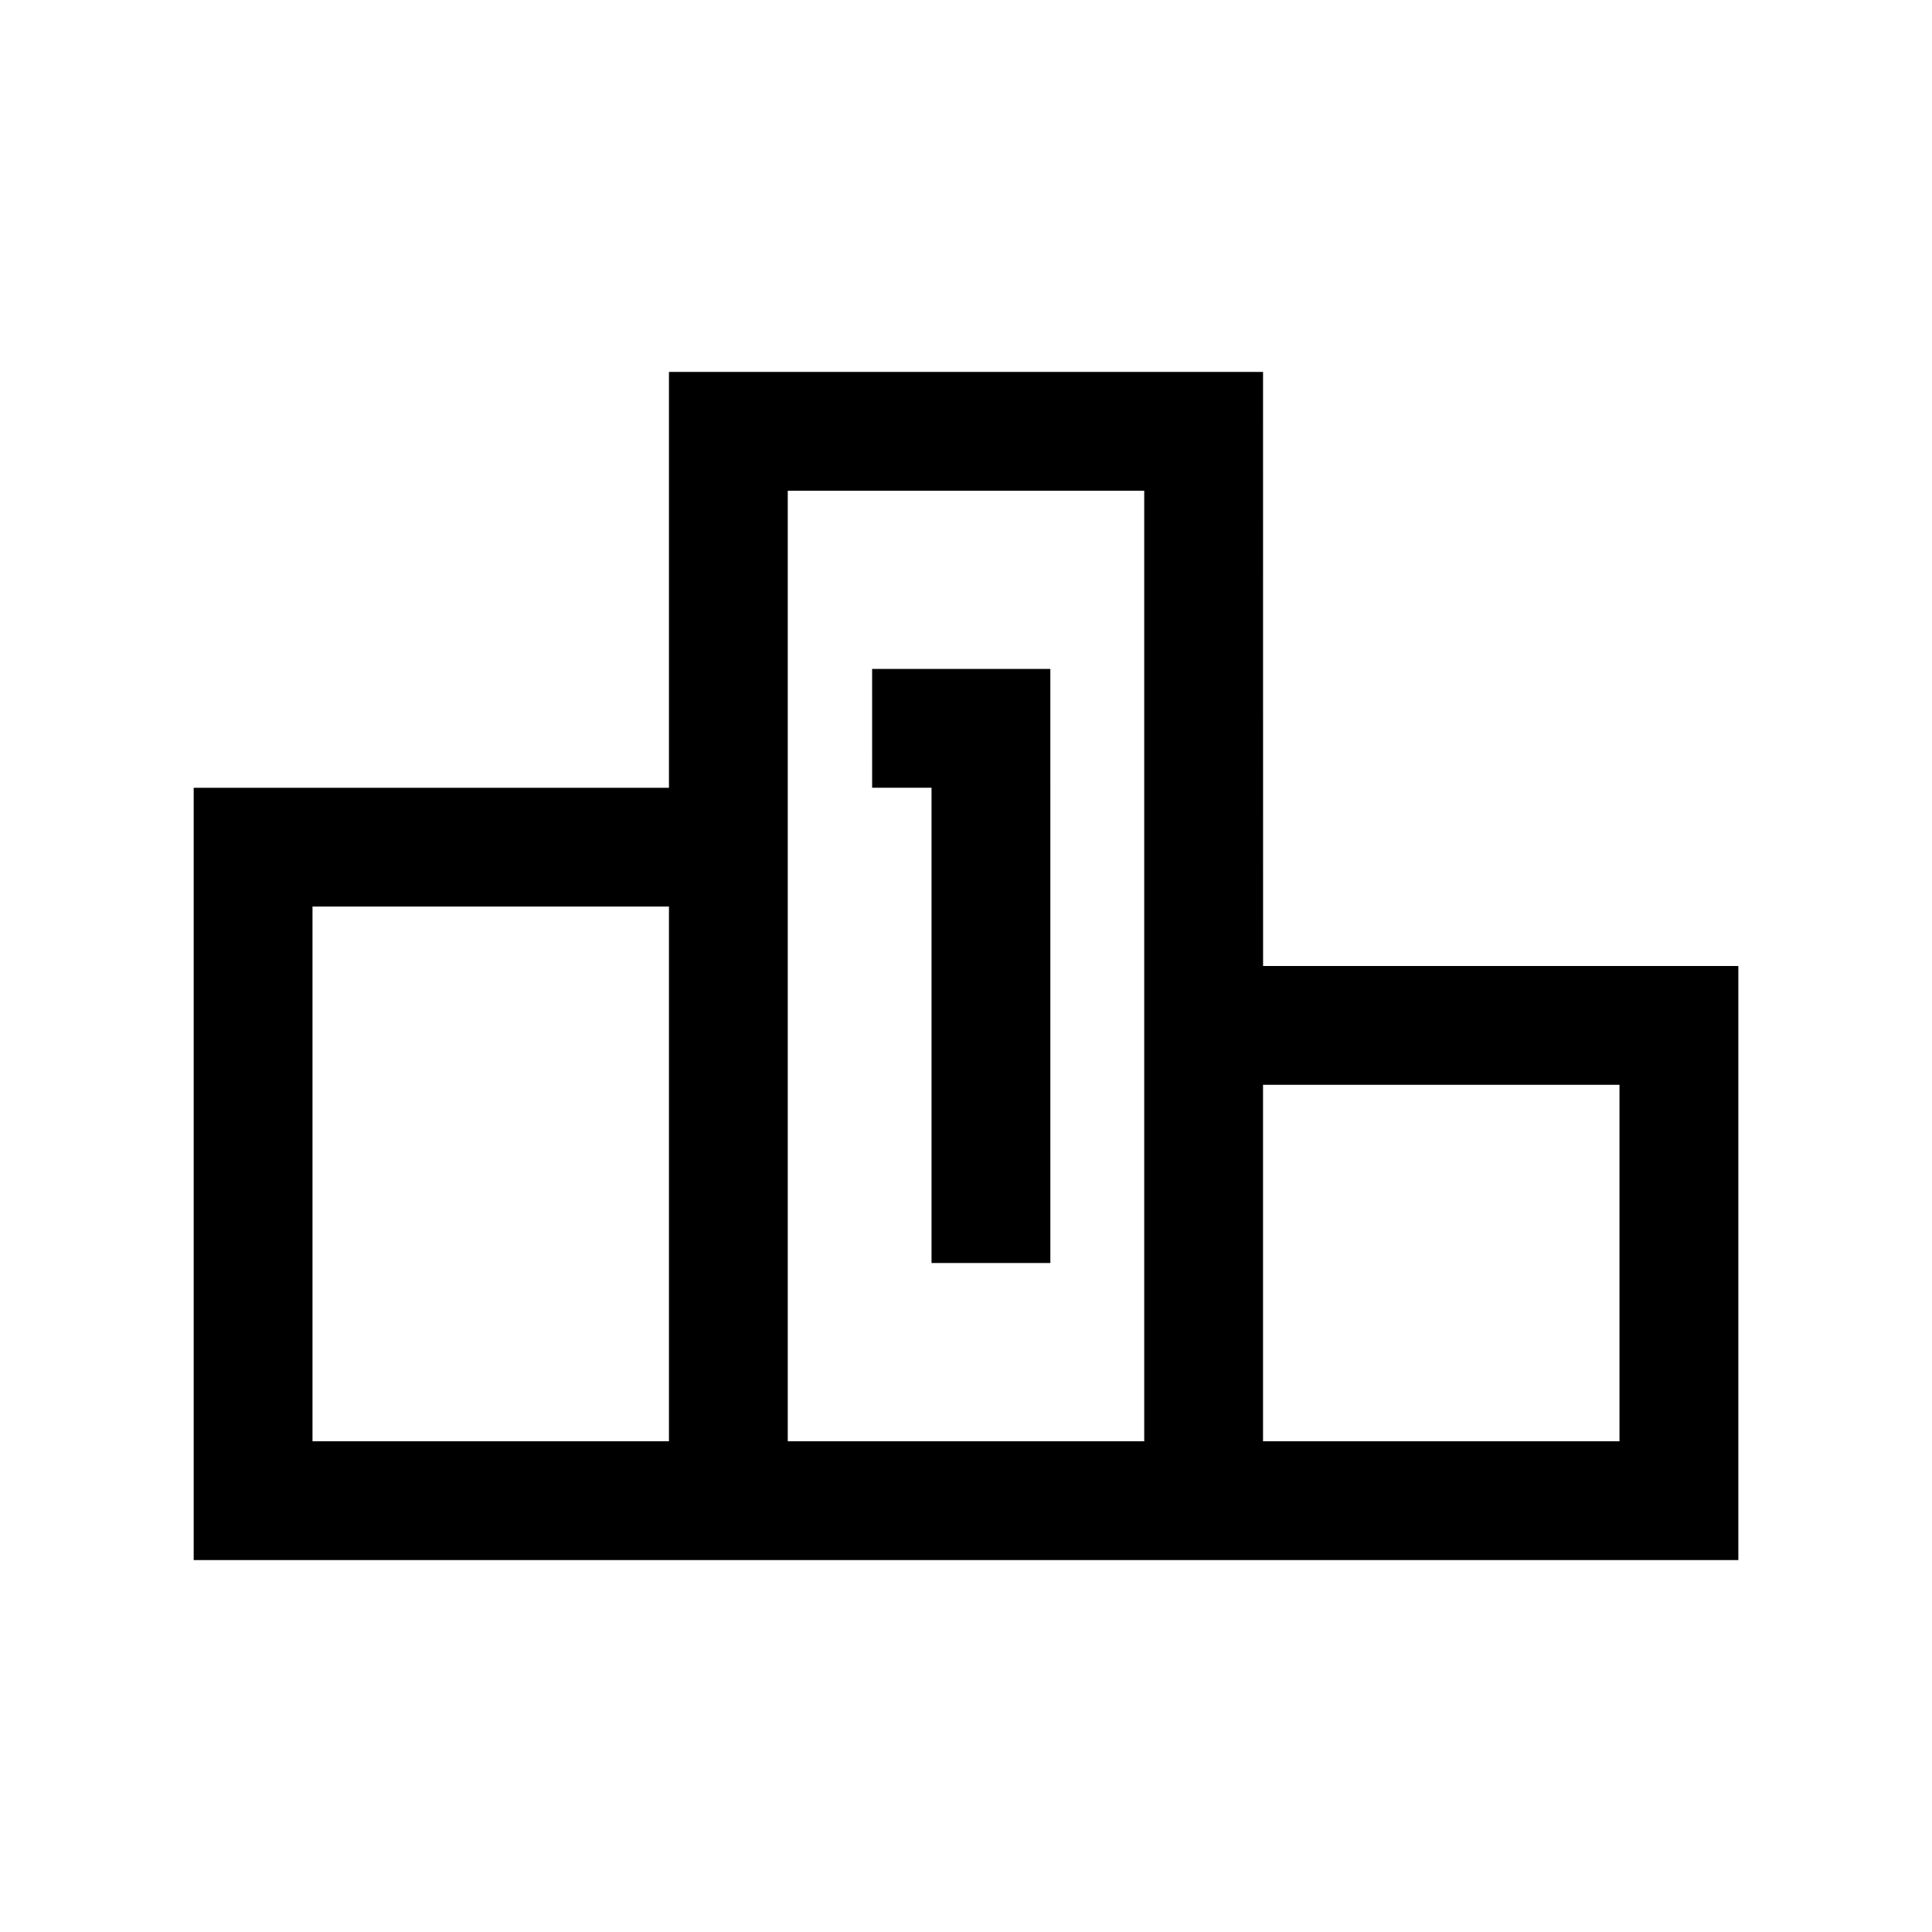
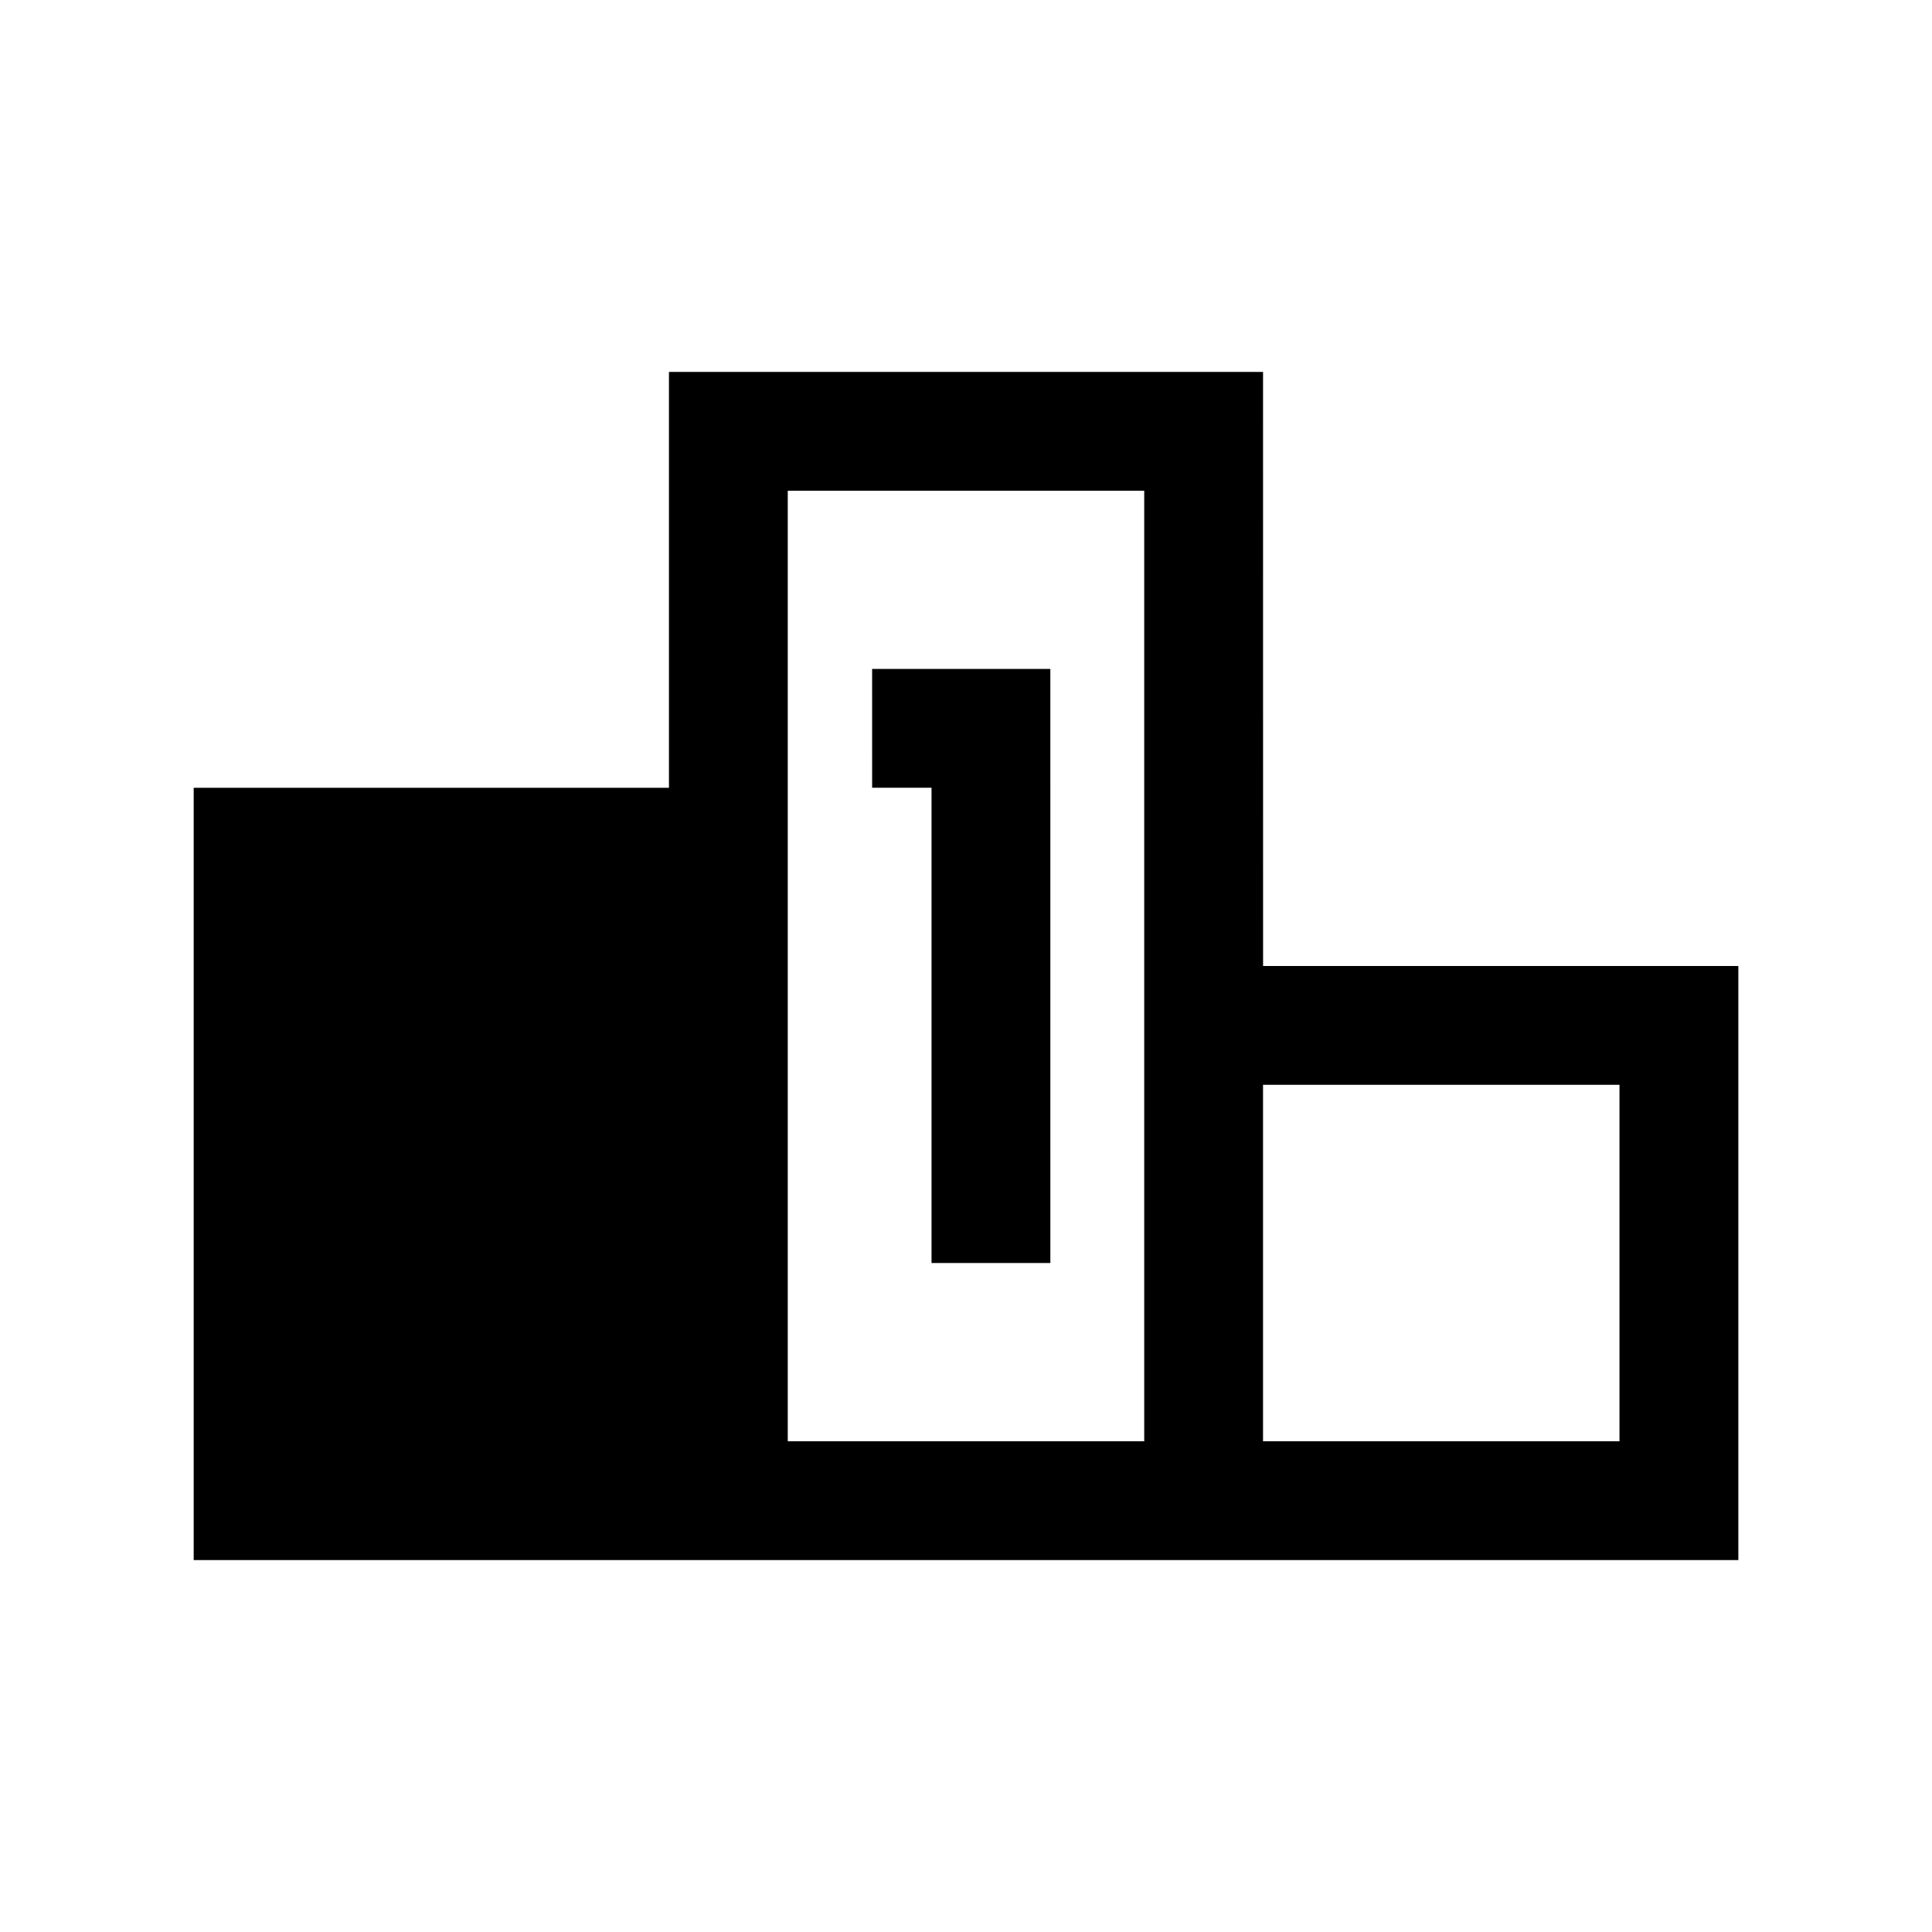
<svg xmlns="http://www.w3.org/2000/svg" fill="#000000" width="800px" height="800px" version="1.1" viewBox="144 144 512 512">
-   <path d="m478.72 242.56h-157.44v110.21h-125.95v204.67h409.35v-157.44h-125.95zm-157.44 283.39h-94.465v-141.7h94.465zm125.95 0h-94.465v-251.9h94.465zm125.95-94.465v94.465h-94.465v-94.461zm-198.06-110.21h47.23l0.004 157.44h-31.488v-125.95h-15.742z" />
+   <path d="m478.72 242.56h-157.44v110.21h-125.95v204.67h409.35v-157.44h-125.95zm-157.44 283.39h-94.465h94.465zm125.95 0h-94.465v-251.9h94.465zm125.95-94.465v94.465h-94.465v-94.461zm-198.06-110.21h47.23l0.004 157.44h-31.488v-125.95h-15.742z" />
</svg>